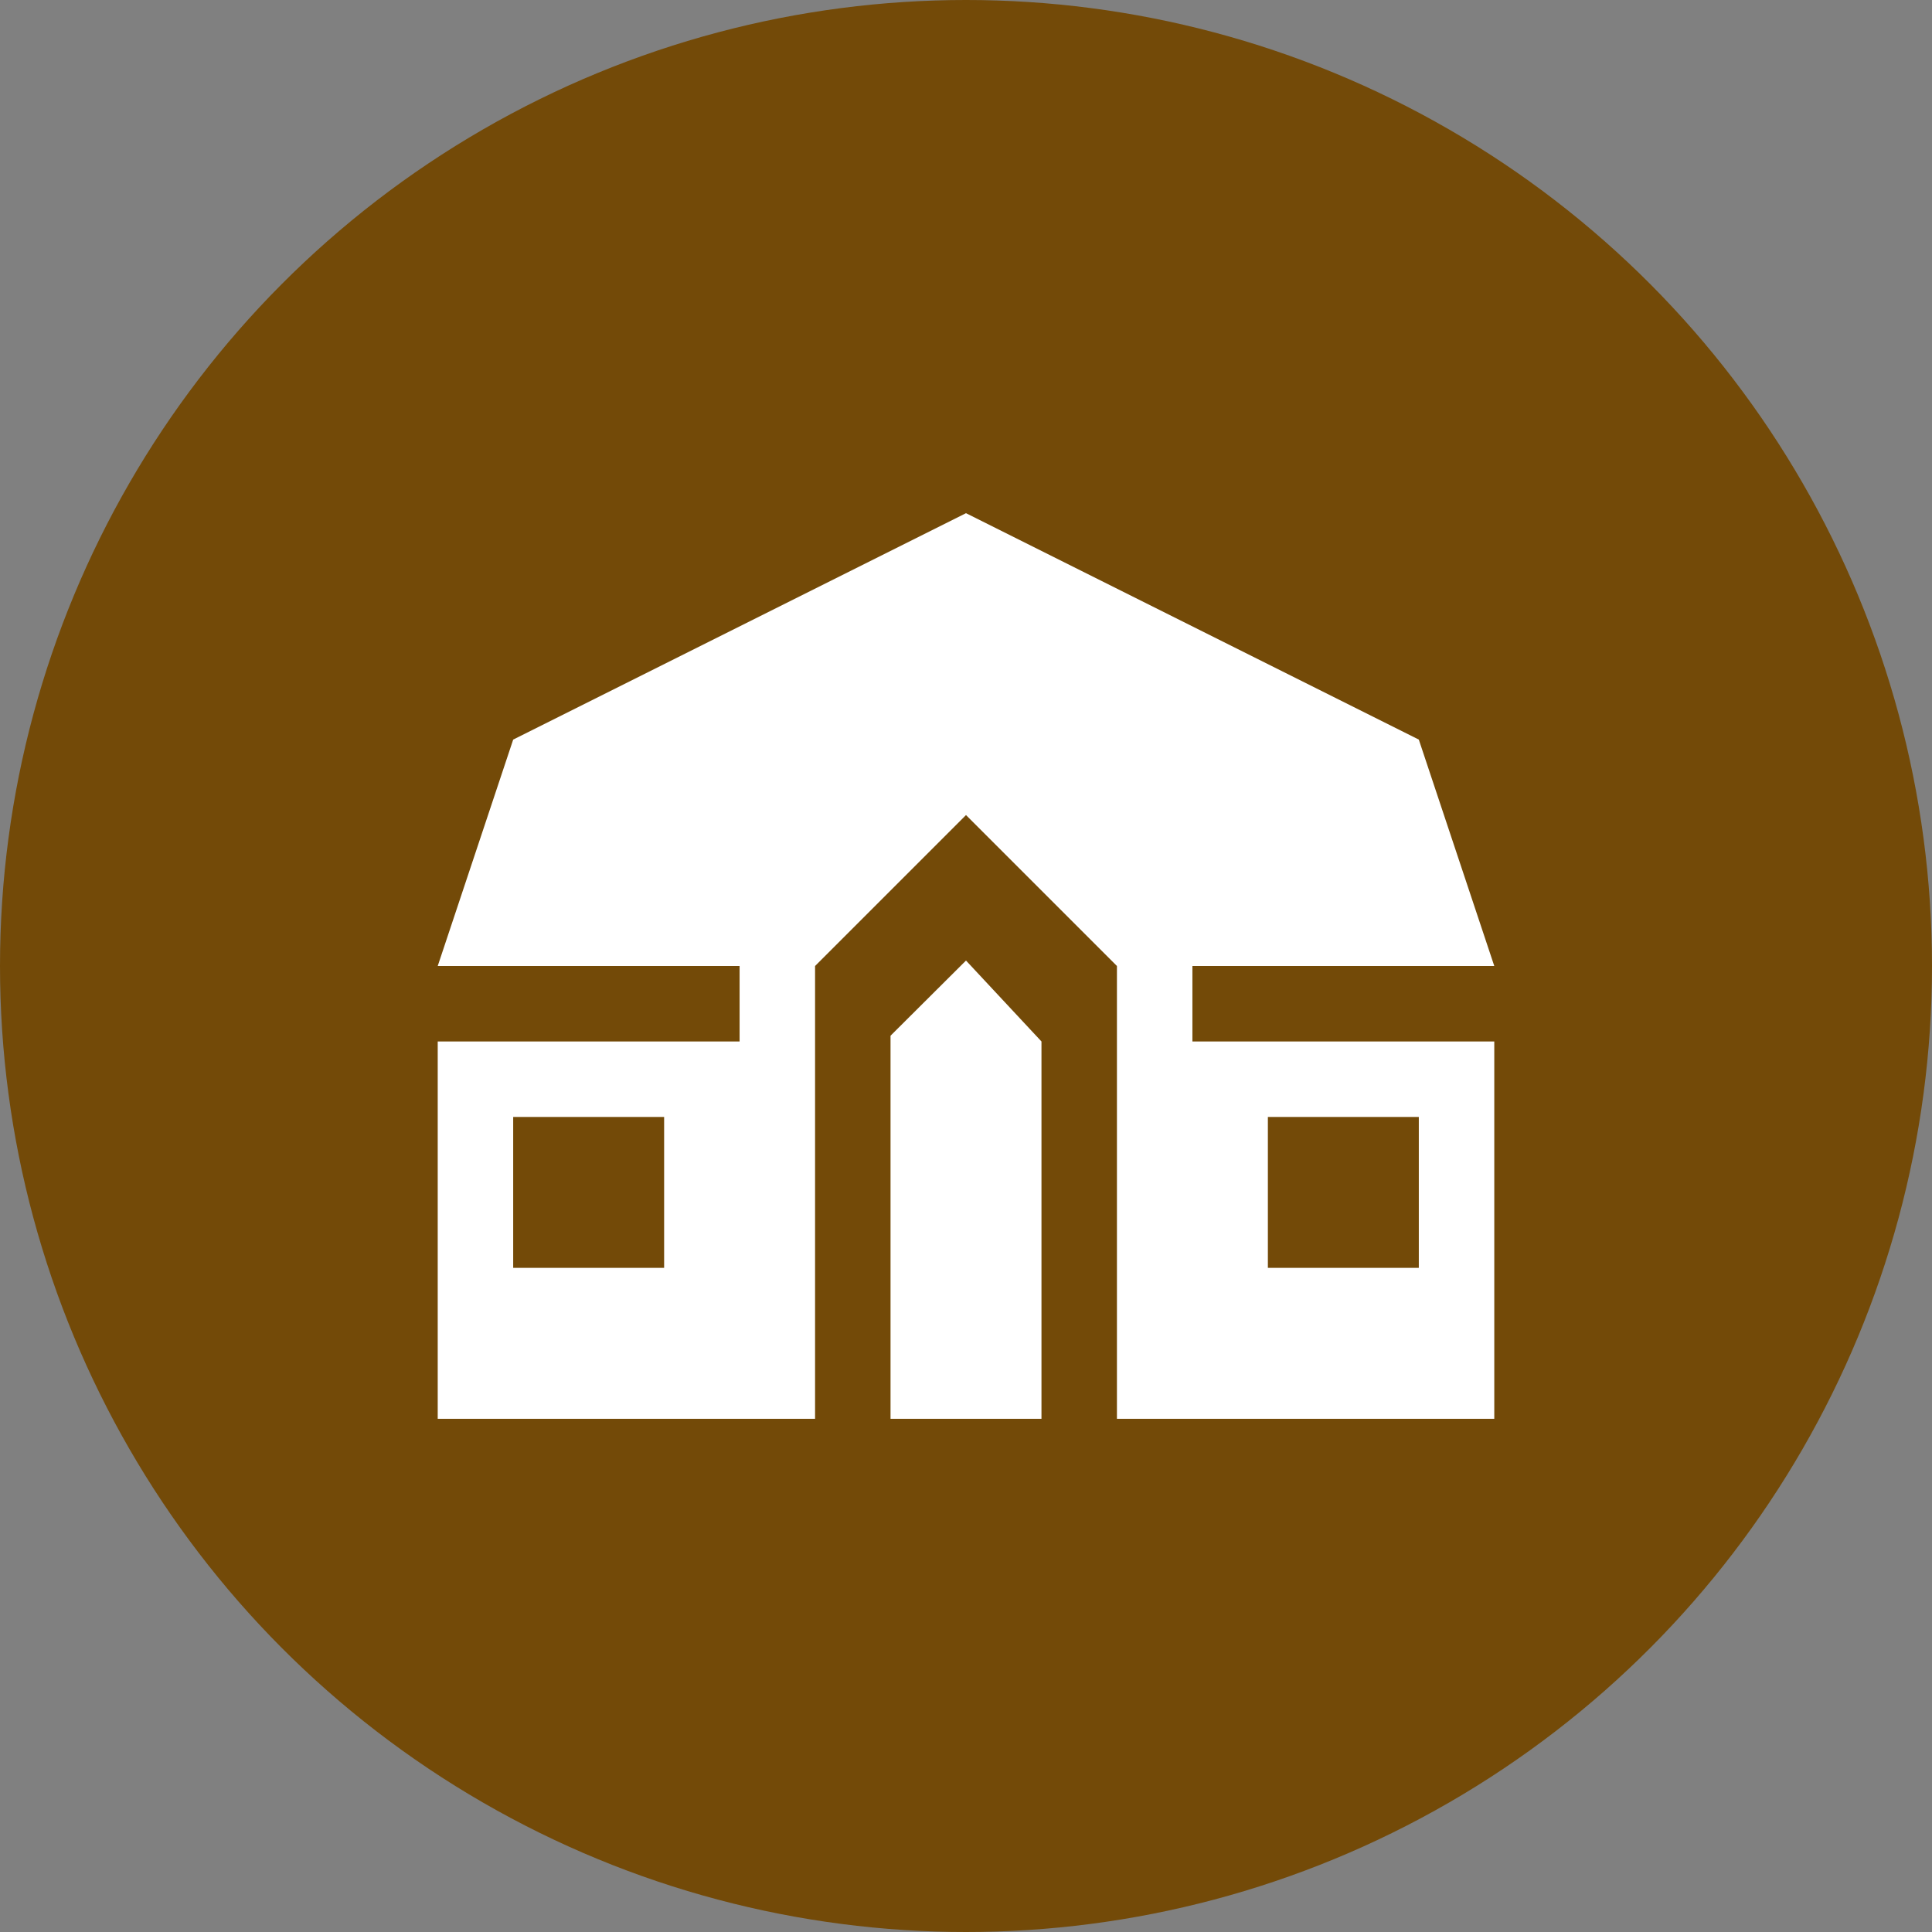
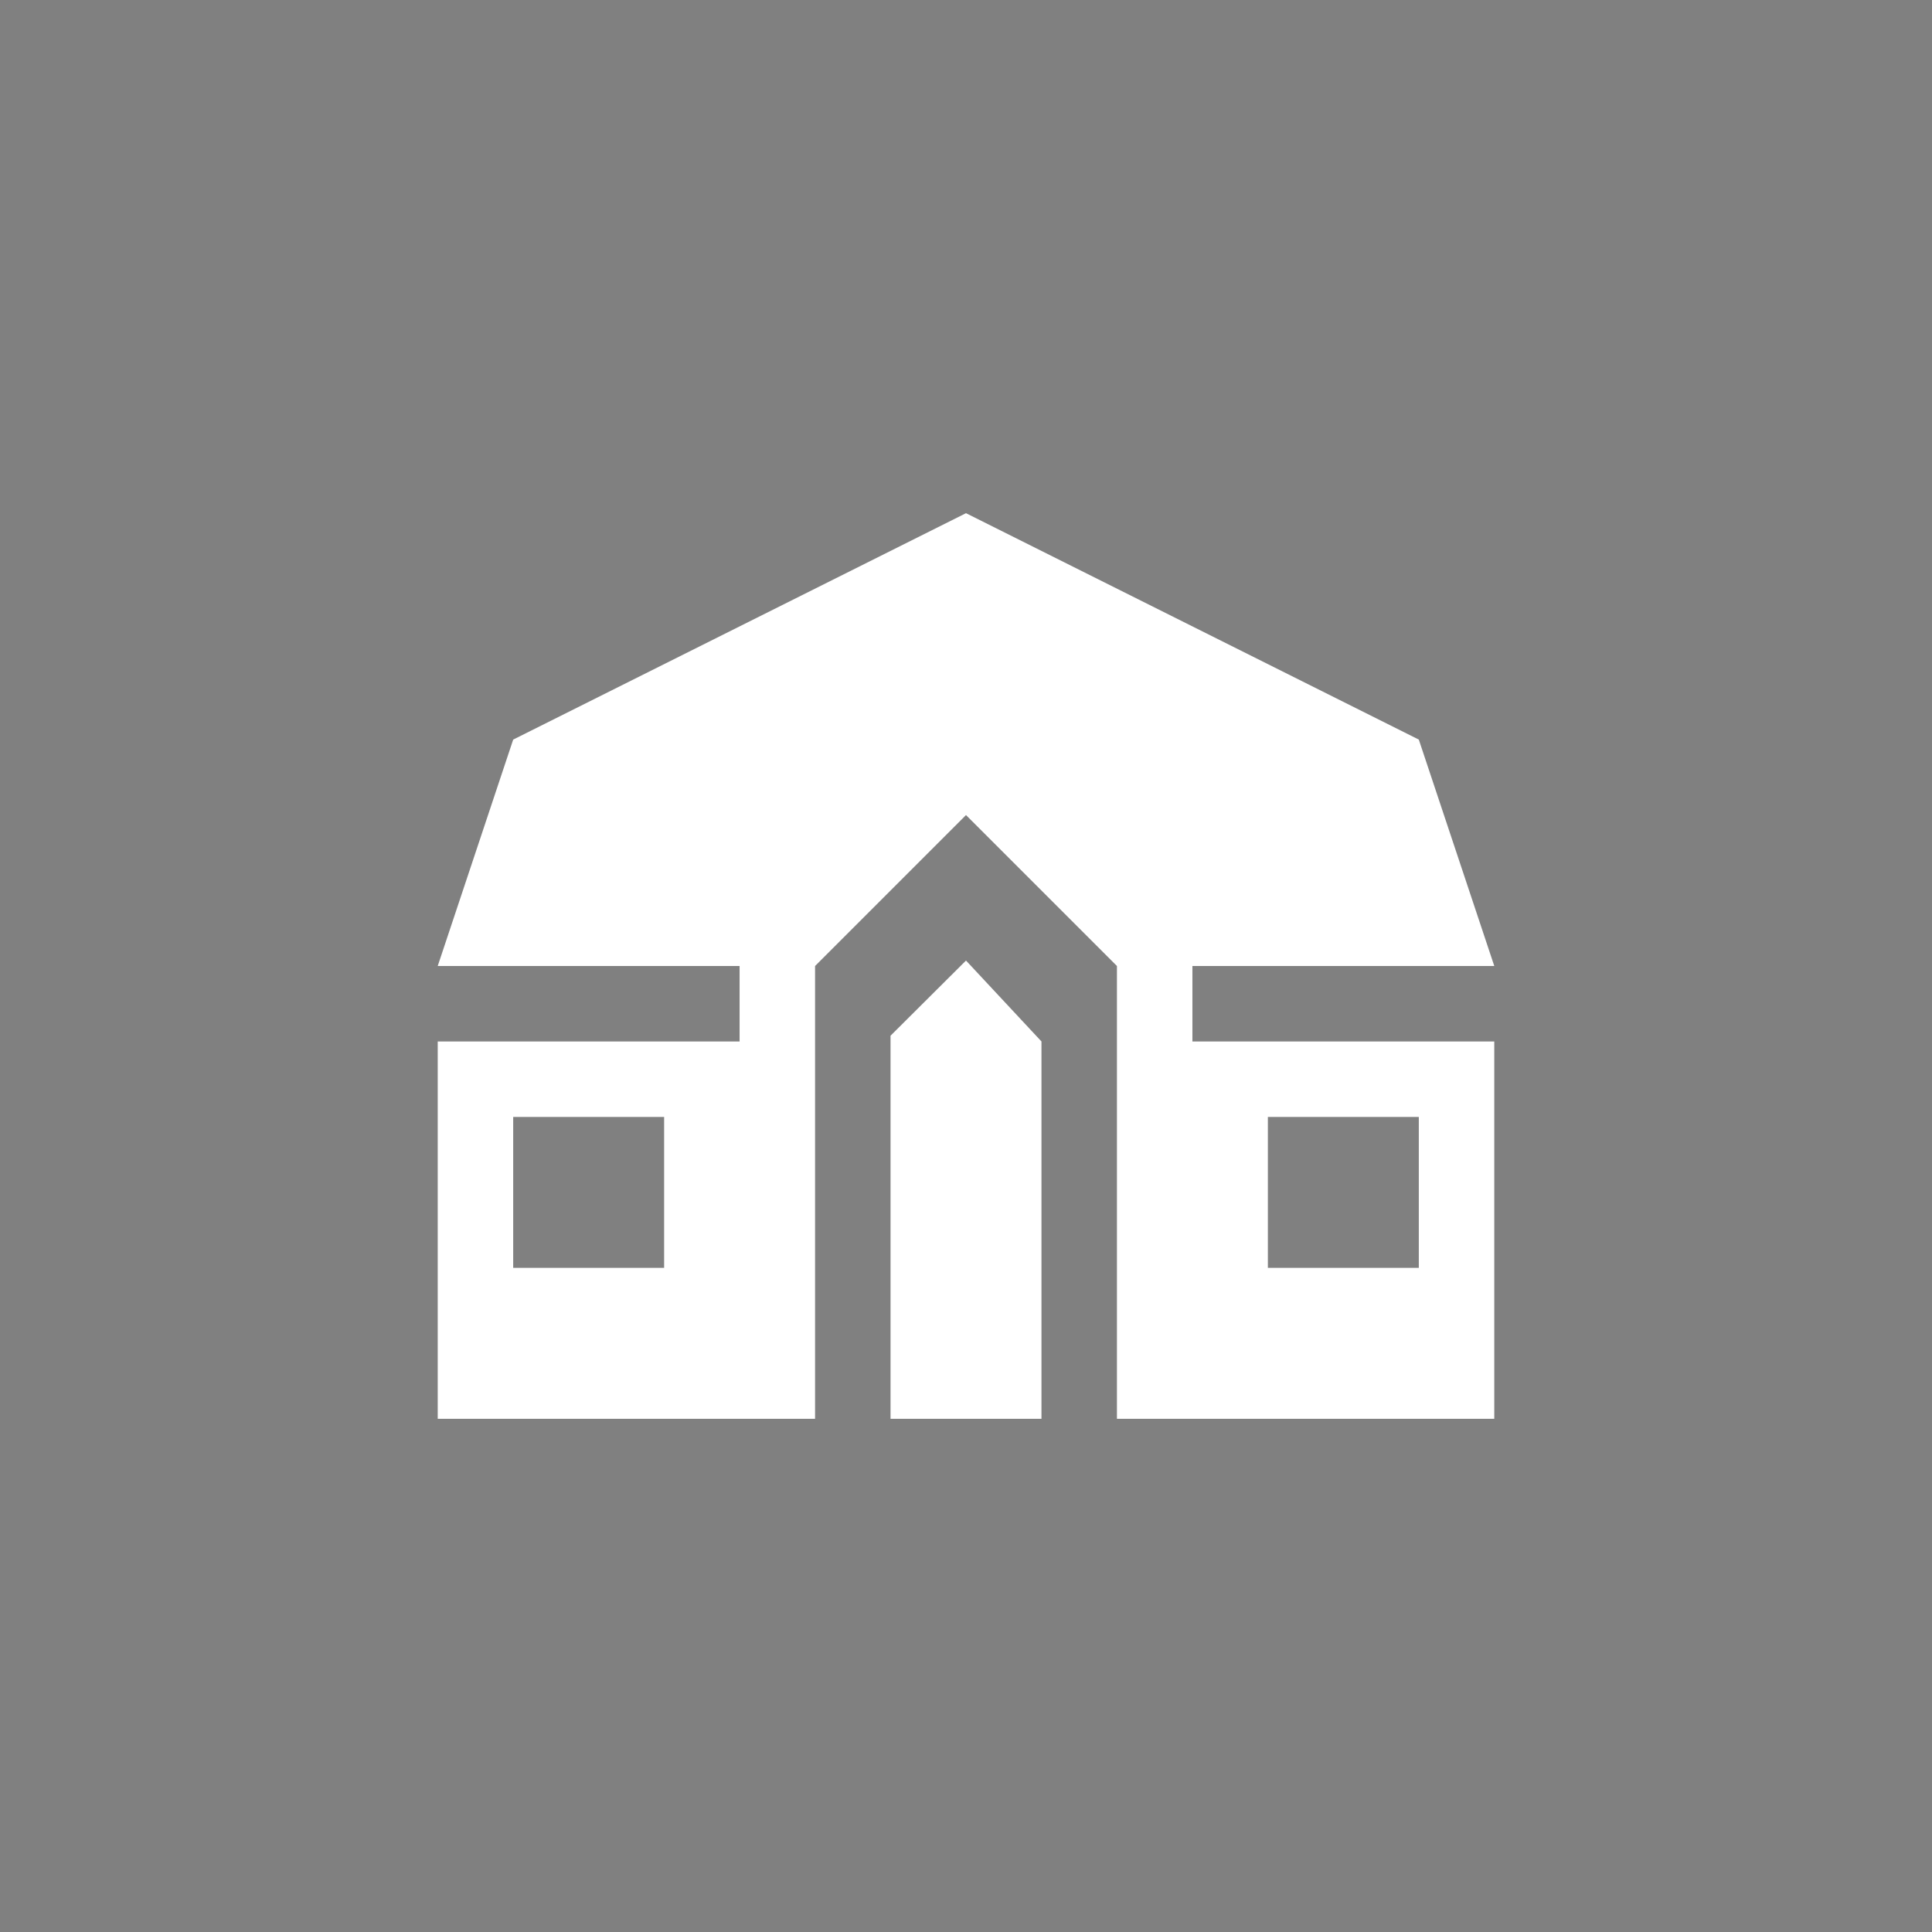
<svg xmlns="http://www.w3.org/2000/svg" version="1.1" id="svg109" x="0px" y="0px" width="128px" height="128px" viewBox="0 0 128 128" enable-background="new 0 0 128 128" xml:space="preserve">
  <rect x="0" y="0" width="128" height="128" fill="#808080" stroke="none" />
  <g>
-     <circle fill="#734A08" cx="64" cy="64" r="64" />
    <path id="manor" fill="#FFFFFF" d="M74,64h5v5h-5V64z M49,64h5v5h-5V64z M64,63.639l-5,4.98V94h10V69L64,63.639z M74,69v25h25V69   H74z M84,74h10v10H84V74z M29,69v25h25V69H29z M34,74h10v10H34V74z M64,34L34,49l-5,15h25l10-10l10,10h25l-5-15L64,34z" />
  </g>
</svg>